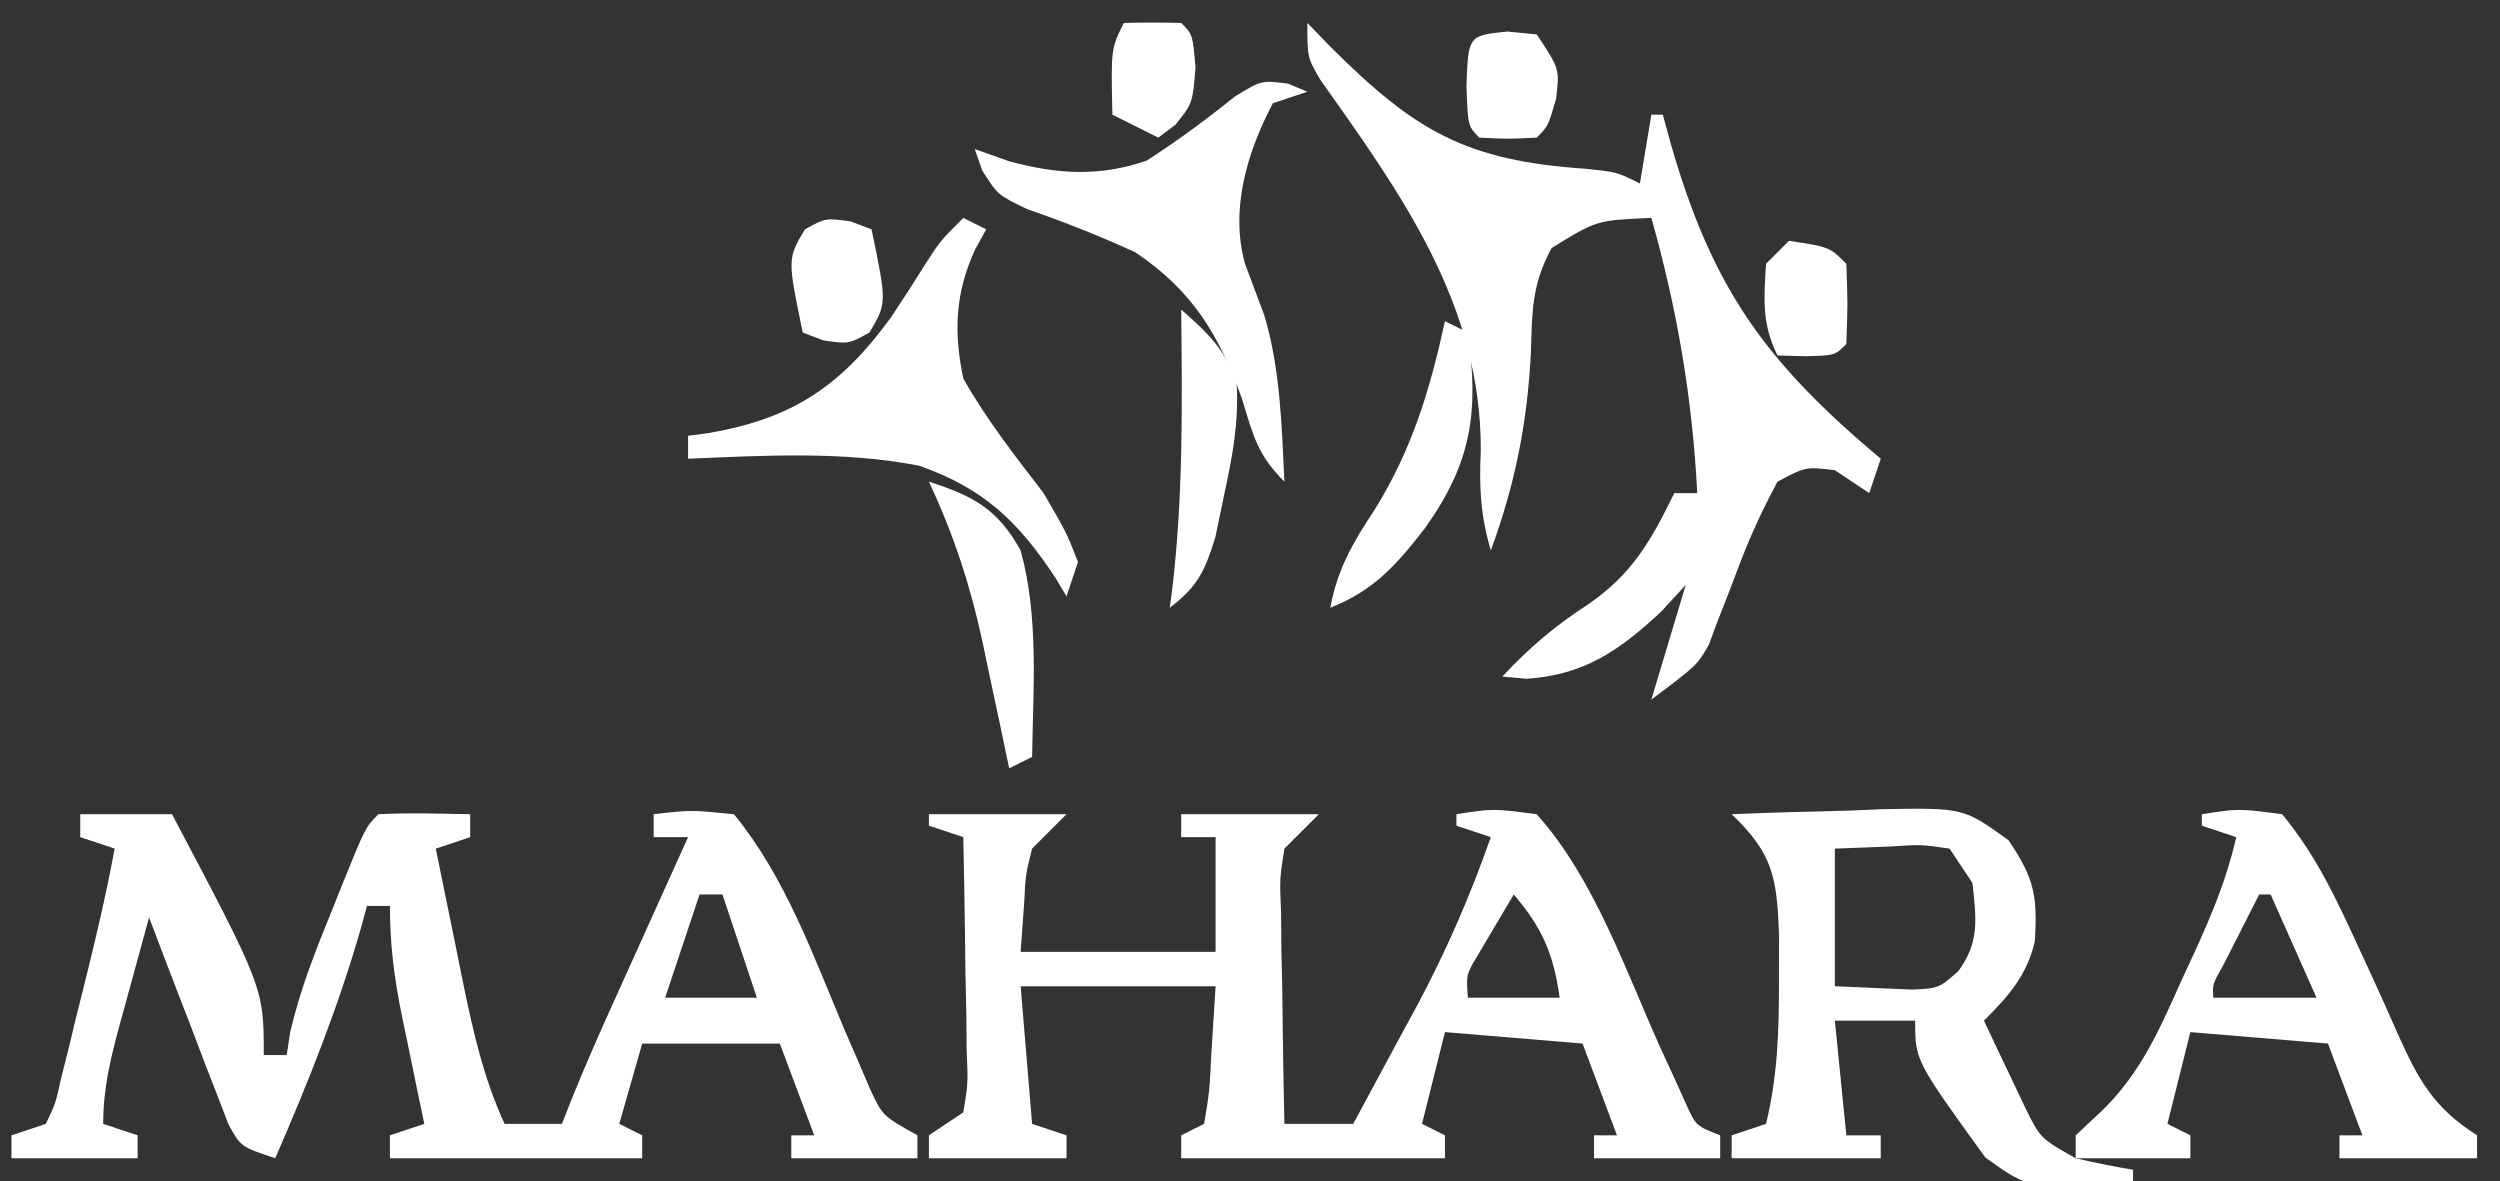
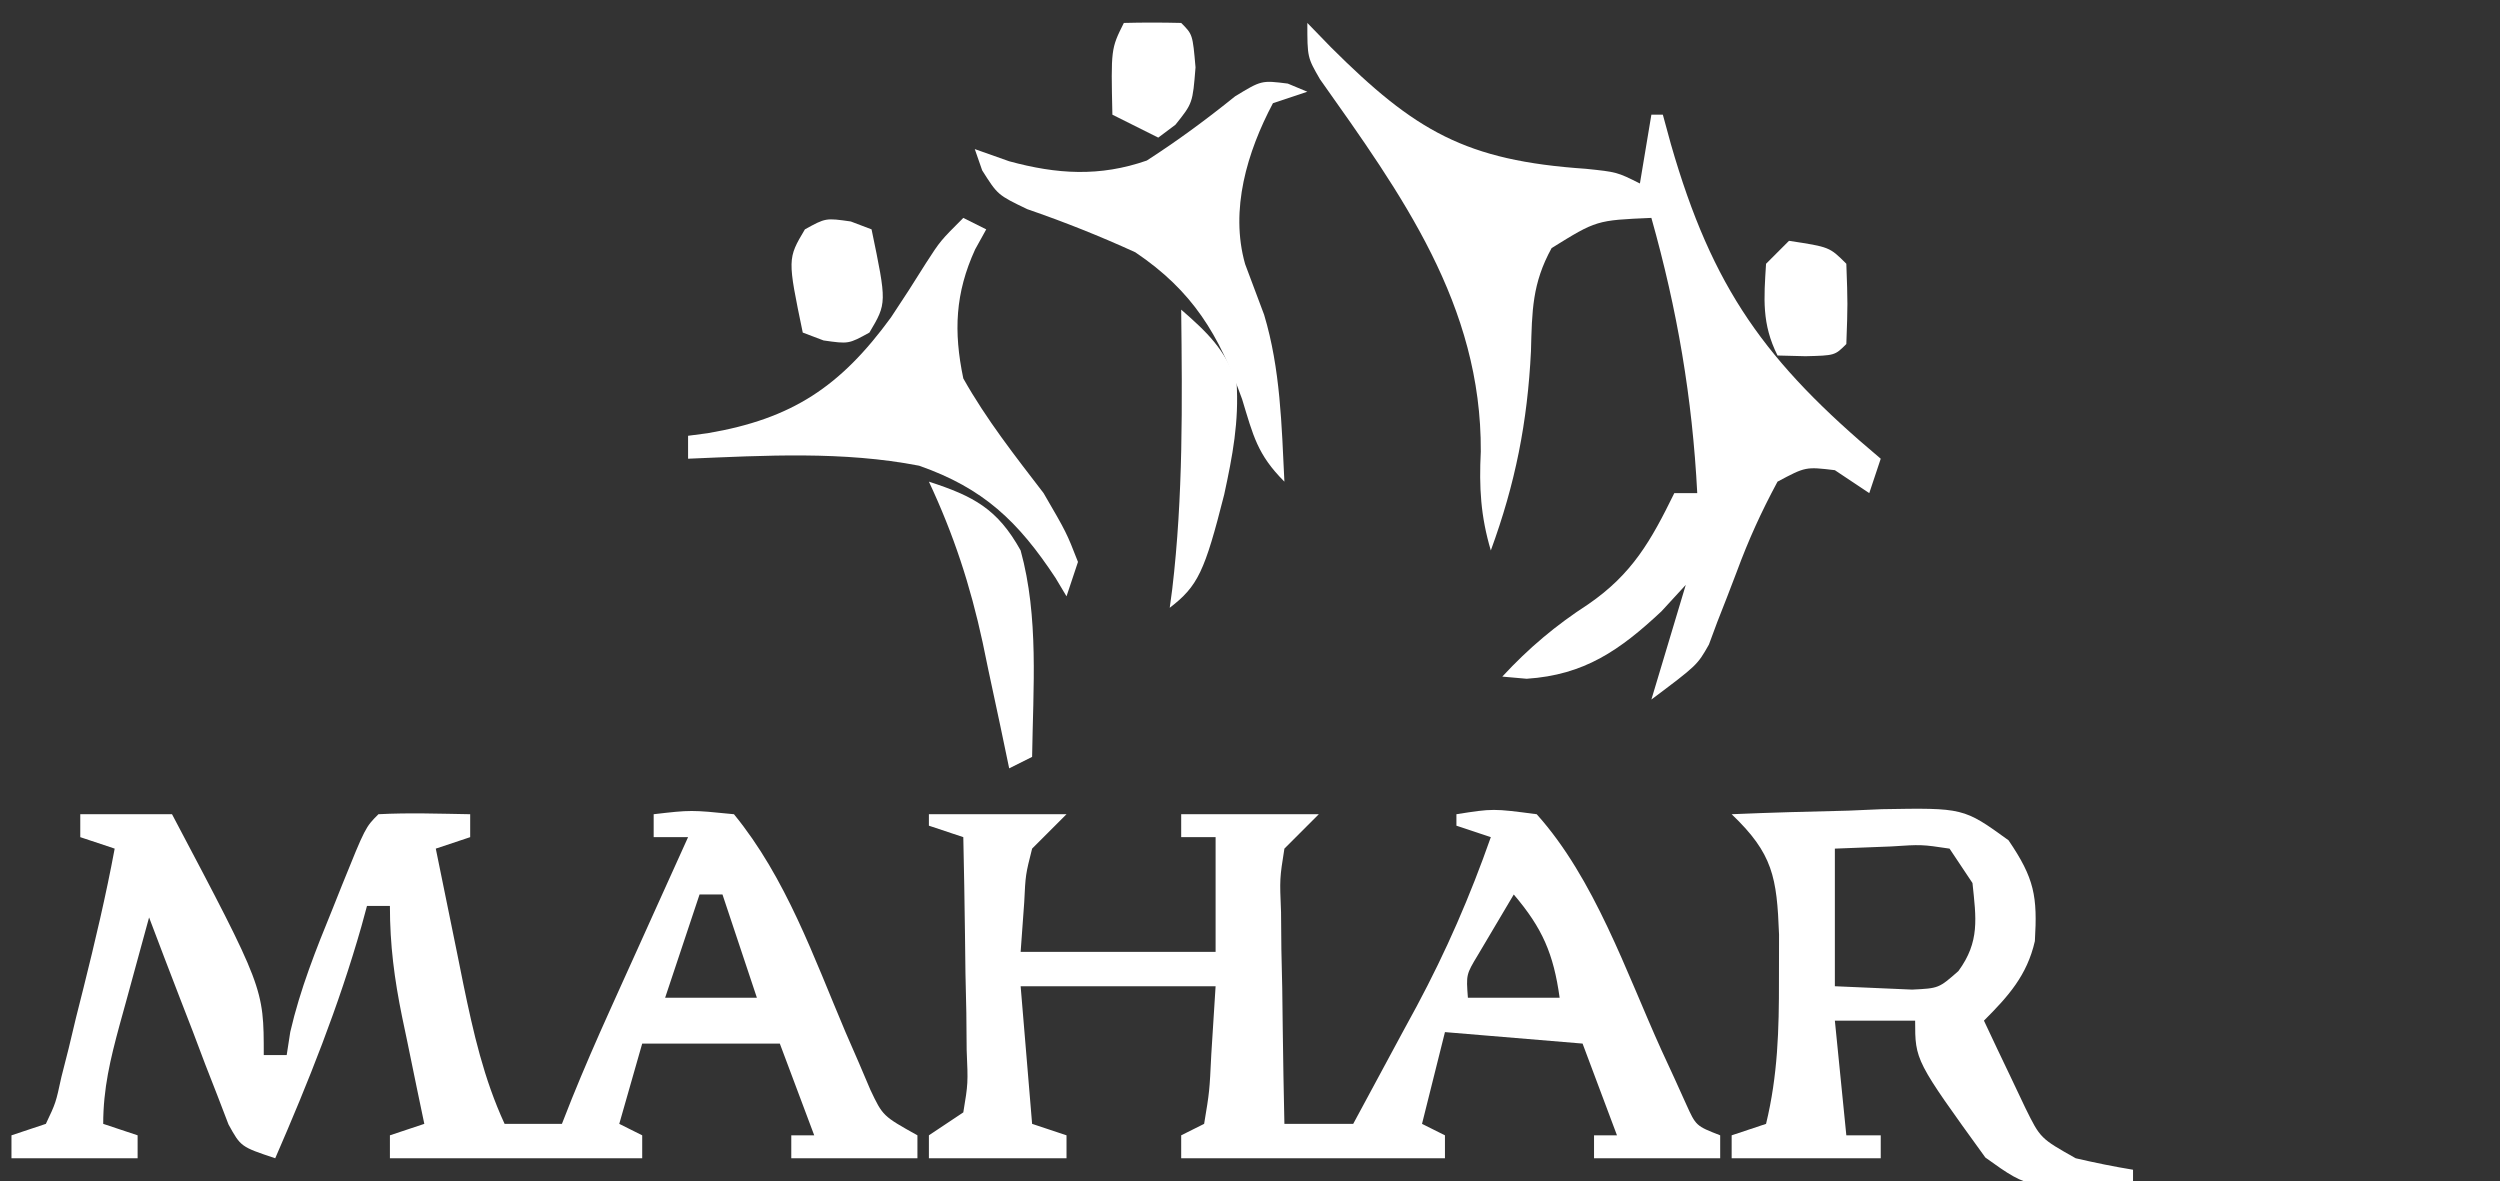
<svg xmlns="http://www.w3.org/2000/svg" version="1.1" width="218" height="103">
  <rect width="100%" height="100%" fill="#333333" stroke="none" />
  <path d="M0 0 C2.64 0 5.28 0 8 0 C16 15.143 16 15.143 16 21 C16.66 21 17.32 21 18 21 C18.103 20.335 18.206 19.67 18.312 18.984 C19.173 15.249 20.555 11.788 22 8.25 C22.41 7.223 22.41 7.223 22.828 6.176 C24.864 1.136 24.864 1.136 26 0 C28.671 -0.141 31.324 -0.042 34 0 C34 0.66 34 1.32 34 2 C33.01 2.33 32.02 2.66 31 3 C31.617 6.064 32.245 9.126 32.875 12.188 C33.049 13.052 33.223 13.916 33.402 14.807 C34.281 19.053 35.178 23.036 37 27 C38.65 27 40.3 27 42 27 C42.285 26.275 42.571 25.551 42.865 24.804 C43.911 22.219 45.017 19.678 46.164 17.137 C46.564 16.25 46.963 15.364 47.375 14.451 C47.994 13.083 47.994 13.083 48.625 11.688 C49.045 10.756 49.465 9.825 49.898 8.865 C50.931 6.576 51.965 4.288 53 2 C52.01 2 51.02 2 50 2 C50 1.34 50 0.68 50 0 C53.25 -0.375 53.25 -0.375 57 0 C61.55 5.562 63.949 12.447 66.732 19.008 C67.3 20.311 67.3 20.311 67.879 21.641 C68.215 22.43 68.551 23.219 68.897 24.032 C69.981 26.316 69.981 26.316 73 28 C73 28.66 73 29.32 73 30 C69.37 30 65.74 30 62 30 C62 29.34 62 28.68 62 28 C62.66 28 63.32 28 64 28 C63.01 25.36 62.02 22.72 61 20 C57.04 20 53.08 20 49 20 C48.34 22.31 47.68 24.62 47 27 C47.66 27.33 48.32 27.66 49 28 C49 28.66 49 29.32 49 30 C41.74 30 34.48 30 27 30 C27 29.34 27 28.68 27 28 C27.99 27.67 28.98 27.34 30 27 C29.783 25.964 29.567 24.927 29.344 23.859 C29.062 22.49 28.781 21.12 28.5 19.75 C28.357 19.068 28.214 18.386 28.066 17.684 C27.387 14.354 27 11.417 27 8 C26.34 8 25.68 8 25 8 C24.841 8.583 24.683 9.165 24.52 9.766 C22.532 16.749 19.893 23.345 17 30 C14 29 14 29 12.925 27.051 C12.446 25.802 12.446 25.802 11.957 24.527 C11.606 23.628 11.254 22.729 10.893 21.803 C10.536 20.857 10.18 19.912 9.812 18.938 C9.444 17.988 9.076 17.039 8.697 16.061 C7.788 13.711 6.89 11.357 6 9 C5.329 11.436 4.663 13.874 4 16.312 C3.809 17.003 3.618 17.693 3.422 18.404 C2.623 21.358 2 23.926 2 27 C2.99 27.33 3.98 27.66 5 28 C5 28.66 5 29.32 5 30 C1.37 30 -2.26 30 -6 30 C-6 29.34 -6 28.68 -6 28 C-5.01 27.67 -4.02 27.34 -3 27 C-2.135 25.175 -2.135 25.175 -1.648 22.922 C-1.437 22.09 -1.226 21.259 -1.008 20.402 C-0.799 19.527 -0.59 18.652 -0.375 17.75 C-0.158 16.89 0.058 16.03 0.281 15.145 C1.287 11.115 2.24 7.085 3 3 C2.01 2.67 1.02 2.34 0 2 C0 1.34 0 0.68 0 0 Z M54 7 C53.01 9.97 52.02 12.94 51 16 C53.64 16 56.28 16 59 16 C58.01 13.03 57.02 10.06 56 7 C55.34 7 54.68 7 54 7 Z " fill="#FFFFFF" transform="translate(7,71)" />
  <path d="M0 0 C3.96 0 7.92 0 12 0 C10.515 1.485 10.515 1.485 9 3 C8.427 5.272 8.427 5.272 8.312 7.688 C8.158 9.822 8.158 9.822 8 12 C13.61 12 19.22 12 25 12 C25 8.7 25 5.4 25 2 C24.01 2 23.02 2 22 2 C22 1.34 22 0.68 22 0 C25.96 0 29.92 0 34 0 C33.01 0.99 32.02 1.98 31 3 C30.586 5.612 30.586 5.612 30.707 8.543 C30.717 9.616 30.726 10.689 30.736 11.795 C30.761 12.914 30.787 14.034 30.812 15.188 C30.826 16.319 30.84 17.45 30.854 18.615 C30.889 21.411 30.938 24.205 31 27 C32.98 27 34.96 27 37 27 C38.444 24.337 39.88 21.67 41.312 19 C41.717 18.256 42.121 17.512 42.537 16.746 C45.112 11.932 47.191 7.152 49 2 C48.01 1.67 47.02 1.34 46 1 C46 0.67 46 0.34 46 0 C49.188 -0.5 49.188 -0.5 53 0 C58.042 5.616 60.792 13.748 63.869 20.549 C64.246 21.367 64.623 22.185 65.012 23.027 C65.346 23.767 65.681 24.507 66.026 25.269 C66.887 27.177 66.887 27.177 69 28 C69 28.66 69 29.32 69 30 C65.37 30 61.74 30 58 30 C58 29.34 58 28.68 58 28 C58.66 28 59.32 28 60 28 C59.01 25.36 58.02 22.72 57 20 C53.04 19.67 49.08 19.34 45 19 C44.34 21.64 43.68 24.28 43 27 C43.66 27.33 44.32 27.66 45 28 C45 28.66 45 29.32 45 30 C37.41 30 29.82 30 22 30 C22 29.34 22 28.68 22 28 C22.66 27.67 23.32 27.34 24 27 C24.469 24.184 24.469 24.184 24.625 20.938 C24.749 18.978 24.872 17.019 25 15 C19.39 15 13.78 15 8 15 C8.33 18.96 8.66 22.92 9 27 C9.99 27.33 10.98 27.66 12 28 C12 28.66 12 29.32 12 30 C8.04 30 4.08 30 0 30 C0 29.34 0 28.68 0 28 C0.99 27.34 1.98 26.68 3 26 C3.417 23.481 3.417 23.481 3.293 20.555 C3.283 19.478 3.274 18.402 3.264 17.293 C3.226 15.601 3.226 15.601 3.188 13.875 C3.174 12.739 3.16 11.604 3.146 10.434 C3.111 7.622 3.062 4.811 3 2 C2.01 1.67 1.02 1.34 0 1 C0 0.67 0 0.34 0 0 Z M51 7 C50.34 8.114 49.68 9.227 49 10.375 C48.629 11.001 48.258 11.628 47.875 12.273 C46.849 13.975 46.849 13.975 47 16 C49.64 16 52.28 16 55 16 C54.469 12.179 53.503 9.938 51 7 Z " fill="#FFFFFF" transform="translate(81,71)" />
  <path d="M0 0 C0.681 0.701 1.361 1.403 2.062 2.125 C9.389 9.43 13.803 12.007 24.285 12.719 C27 13 27 13 29 14 C29.33 12.02 29.66 10.04 30 8 C30.33 8 30.66 8 31 8 C31.231 8.846 31.461 9.691 31.699 10.562 C35.326 23.177 39.946 29.566 50 38 C49.67 38.99 49.34 39.98 49 41 C48.01 40.34 47.02 39.68 46 39 C43.45 38.695 43.45 38.695 41 40 C39.568 42.662 38.476 45.066 37.438 47.875 C36.885 49.335 36.321 50.791 35.746 52.242 C35.506 52.89 35.265 53.539 35.017 54.207 C34 56 34 56 30 59 C30.99 55.7 31.98 52.4 33 49 C32.299 49.763 31.598 50.526 30.875 51.312 C27.248 54.703 24.156 56.859 19.125 57.188 C18.073 57.095 18.073 57.095 17 57 C19.322 54.492 21.65 52.538 24.5 50.688 C28.343 48.043 29.963 45.155 32 41 C32.66 41 33.32 41 34 41 C33.573 32.688 32.258 25.01 30 17 C25.209 17.208 25.209 17.208 21.301 19.633 C19.6 22.728 19.594 25.105 19.5 28.625 C19.195 34.833 18.133 40.177 16 46 C15.108 42.993 14.972 40.497 15.125 37.375 C15.2 24.586 8.228 14.978 1.102 4.91 C0 3 0 3 0 0 Z " fill="#FFFFFF" transform="translate(114,2)" />
  <path d="M0 0 C3.395 -0.146 6.79 -0.234 10.188 -0.312 C11.147 -0.354 12.107 -0.396 13.096 -0.439 C20.221 -0.563 20.221 -0.563 24.141 2.27 C26.417 5.613 26.67 7.165 26.441 11.062 C25.76 14.054 24.13 15.87 22 18 C22.761 19.63 23.534 21.254 24.312 22.875 C24.742 23.78 25.171 24.685 25.613 25.617 C26.92 28.264 26.92 28.264 30 30 C31.655 30.385 33.322 30.728 35 31 C35 31.33 35 31.66 35 32 C26.086 32.779 26.086 32.779 22.125 29.938 C16 21.471 16 21.471 16 18 C13.69 18 11.38 18 9 18 C9.33 21.3 9.66 24.6 10 28 C10.99 28 11.98 28 13 28 C13 28.66 13 29.32 13 30 C8.71 30 4.42 30 0 30 C0 29.34 0 28.68 0 28 C0.99 27.67 1.98 27.34 3 27 C4.026 22.773 4.134 18.78 4.125 14.438 C4.129 12.487 4.129 12.487 4.133 10.496 C3.943 5.488 3.603 3.441 0 0 Z M9 3 C9 6.96 9 10.92 9 15 C10.423 15.062 11.846 15.124 13.312 15.188 C14.113 15.222 14.914 15.257 15.738 15.293 C18.061 15.18 18.061 15.18 19.773 13.676 C21.648 11.114 21.321 9.082 21 6 C20.34 5.01 19.68 4.02 19 3 C16.563 2.636 16.563 2.636 13.875 2.812 C12.266 2.874 10.658 2.936 9 3 Z " fill="#FFFFFF" transform="translate(151,71)" />
-   <path d="M0 0 C3.188 -0.5 3.188 -0.5 7 0 C10.115 3.754 11.918 7.808 13.945 12.211 C14.294 12.965 14.643 13.719 15.002 14.496 C15.701 16.023 16.387 17.556 17.058 19.095 C18.864 23.115 20.177 25.573 24 28 C24 28.66 24 29.32 24 30 C20.04 30 16.08 30 12 30 C12 29.34 12 28.68 12 28 C12.66 28 13.32 28 14 28 C13.01 25.36 12.02 22.72 11 20 C7.04 19.67 3.08 19.34 -1 19 C-1.66 21.64 -2.32 24.28 -3 27 C-2.34 27.33 -1.68 27.66 -1 28 C-1 28.66 -1 29.32 -1 30 C-4.3 30 -7.6 30 -11 30 C-11 29.34 -11 28.68 -11 28 C-10.263 27.31 -9.525 26.621 -8.766 25.91 C-5.344 22.62 -3.663 18.723 -1.75 14.438 C-1.399 13.683 -1.049 12.928 -0.688 12.15 C0.855 8.784 2.183 5.623 3 2 C2.01 1.67 1.02 1.34 0 1 C0 0.67 0 0.34 0 0 Z M5 7 C4.331 8.311 3.665 9.624 3 10.938 C2.629 11.668 2.257 12.399 1.875 13.152 C0.929 14.81 0.929 14.81 1 16 C3.97 16 6.94 16 10 16 C8.68 13.03 7.36 10.06 6 7 C5.67 7 5.34 7 5 7 Z " fill="#FFFFFF" transform="translate(192,71)" />
  <path d="M0 0 C0.66 0.33 1.32 0.66 2 1 C1.522 1.862 1.522 1.862 1.035 2.742 C-0.71 6.549 -0.855 9.911 0 14 C2.017 17.586 4.5 20.741 7 24 C9 27.438 9 27.438 10 30 C9.505 31.485 9.505 31.485 9 33 C8.683 32.469 8.366 31.938 8.039 31.391 C4.778 26.454 1.761 23.576 -3.855 21.609 C-10.494 20.323 -17.274 20.719 -24 21 C-24 20.34 -24 19.68 -24 19 C-23.432 18.925 -22.863 18.85 -22.277 18.773 C-14.91 17.519 -10.7 14.702 -6.305 8.676 C-5.266 7.118 -4.249 5.544 -3.262 3.953 C-2 2 -2 2 0 0 Z " fill="#FFFFFF" transform="translate(84,19)" />
  <path d="M0 0 C0.562 0.235 1.124 0.469 1.703 0.711 C0.713 1.041 -0.277 1.371 -1.297 1.711 C-3.544 5.955 -5.064 11.003 -3.723 15.738 C-3.176 17.213 -2.624 18.686 -2.066 20.156 C-0.642 24.884 -0.538 29.802 -0.297 34.711 C-2.659 32.349 -3.017 30.696 -3.984 27.523 C-6.013 21.881 -8.281 18.093 -13.297 14.711 C-16.401 13.292 -19.497 12.062 -22.723 10.949 C-25.297 9.711 -25.297 9.711 -26.652 7.566 C-26.865 6.954 -27.078 6.342 -27.297 5.711 C-26.307 6.062 -25.317 6.412 -24.297 6.773 C-20.137 7.907 -16.404 8.144 -12.297 6.711 C-9.6 4.974 -7.092 3.122 -4.594 1.109 C-2.297 -0.289 -2.297 -0.289 0 0 Z " fill="#FFFFFF" transform="translate(112.297,7.289)" />
-   <path d="M0 0 C0.66 0.33 1.32 0.66 2 1 C2.961 7.902 2.358 12.311 -1.75 18.062 C-4.24 21.277 -6.192 23.482 -10 25 C-9.364 21.595 -8.028 19.311 -6.125 16.438 C-2.874 11.193 -1.3 5.997 0 0 Z " fill="#FFFFFF" transform="translate(126,28)" />
  <path d="M0 0 C3.9 1.265 5.986 2.374 8 6 C9.598 11.809 9.087 18.022 9 24 C8.34 24.33 7.68 24.66 7 25 C6.746 23.782 6.492 22.564 6.23 21.309 C5.883 19.685 5.536 18.061 5.188 16.438 C5.022 15.638 4.856 14.838 4.686 14.014 C3.607 9.027 2.165 4.622 0 0 Z " fill="#FFFFFF" transform="translate(81,42)" />
-   <path d="M0 0 C2.275 1.981 3.798 3.439 4.828 6.305 C5.049 9.774 4.485 12.729 3.75 16.125 C3.497 17.344 3.245 18.564 2.984 19.82 C2.048 22.845 1.46 24.107 -1 26 C-0.928 25.464 -0.856 24.927 -0.781 24.375 C0.181 16.246 0.091 8.17 0 0 Z " fill="#FFFFFF" transform="translate(103,27)" />
+   <path d="M0 0 C2.275 1.981 3.798 3.439 4.828 6.305 C5.049 9.774 4.485 12.729 3.75 16.125 C2.048 22.845 1.46 24.107 -1 26 C-0.928 25.464 -0.856 24.927 -0.781 24.375 C0.181 16.246 0.091 8.17 0 0 Z " fill="#FFFFFF" transform="translate(103,27)" />
  <path d="M0 0 C0.598 0.227 1.196 0.454 1.812 0.688 C3.148 7.122 3.148 7.122 1.625 9.688 C-0.188 10.688 -0.188 10.688 -2.375 10.375 C-2.973 10.148 -3.571 9.921 -4.188 9.688 C-5.523 3.253 -5.523 3.253 -4 0.688 C-2.188 -0.312 -2.188 -0.312 0 0 Z " fill="#FFFFFF" transform="translate(74.188,19.312)" />
-   <path d="M0 0 C1.268 0.124 1.268 0.124 2.562 0.25 C4.562 3.25 4.562 3.25 4.25 5.875 C3.562 8.25 3.562 8.25 2.562 9.25 C0.062 9.375 0.062 9.375 -2.438 9.25 C-3.438 8.25 -3.438 8.25 -3.562 4.75 C-3.405 0.349 -3.405 0.349 0 0 Z " fill="#FFFFFF" transform="translate(131.438,2.75)" />
  <path d="M0 0 C3.536 0.536 3.536 0.536 5 2 C5.125 5.5 5.125 5.5 5 9 C4 10 4 10 1.438 10.062 C0.633 10.042 -0.171 10.021 -1 10 C-2.381 7.237 -2.191 5.053 -2 2 C-1.34 1.34 -0.68 0.68 0 0 Z " fill="#FFFFFF" transform="translate(156,21)" />
  <path d="M0 0 C1.666 -0.043 3.334 -0.041 5 0 C6 1 6 1 6.25 3.875 C6 7 6 7 4.5 8.875 C3.757 9.432 3.757 9.432 3 10 C1.68 9.34 0.36 8.68 -1 8 C-1.125 2.25 -1.125 2.25 0 0 Z " fill="#FFFFFF" transform="translate(98,2)" />
</svg>